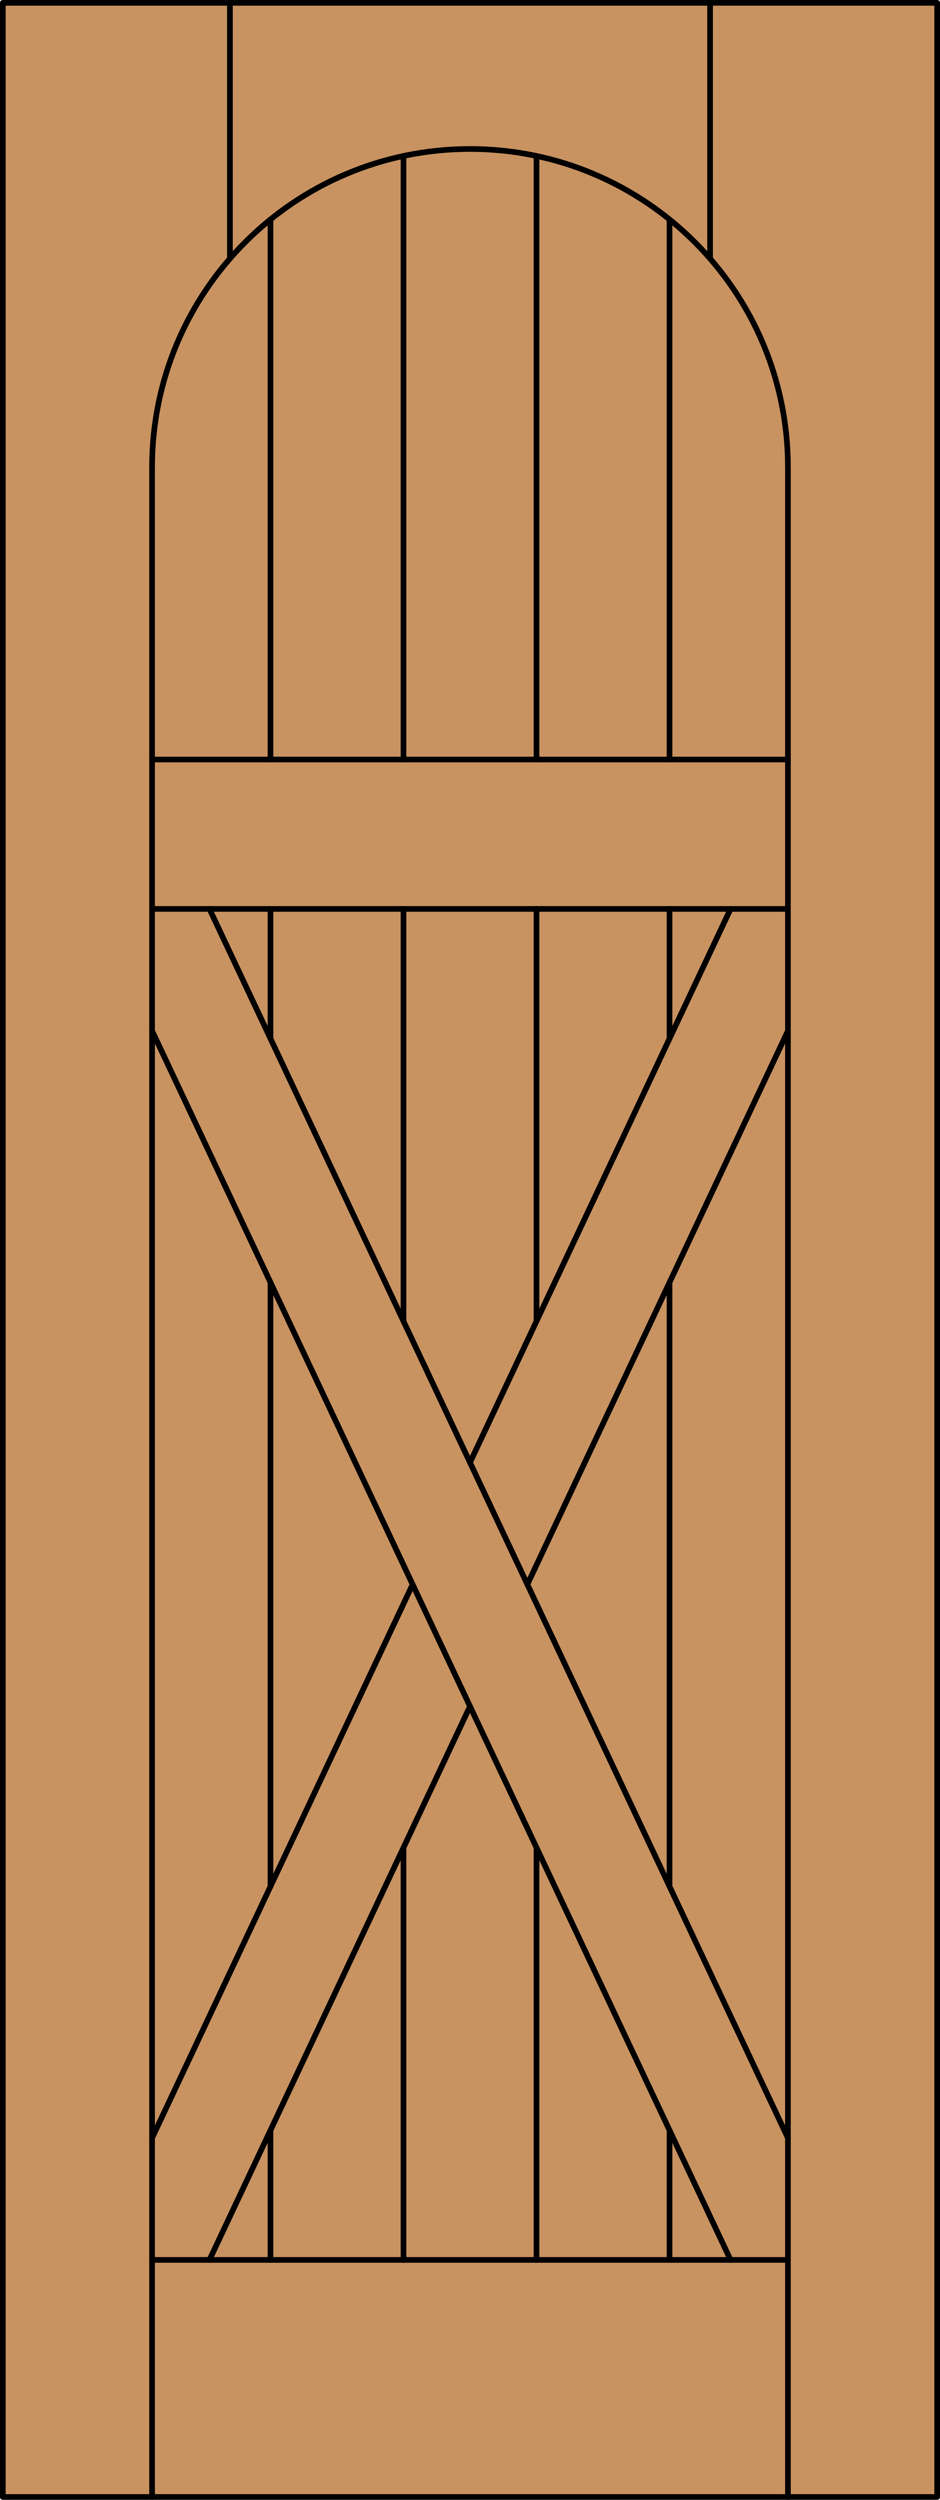
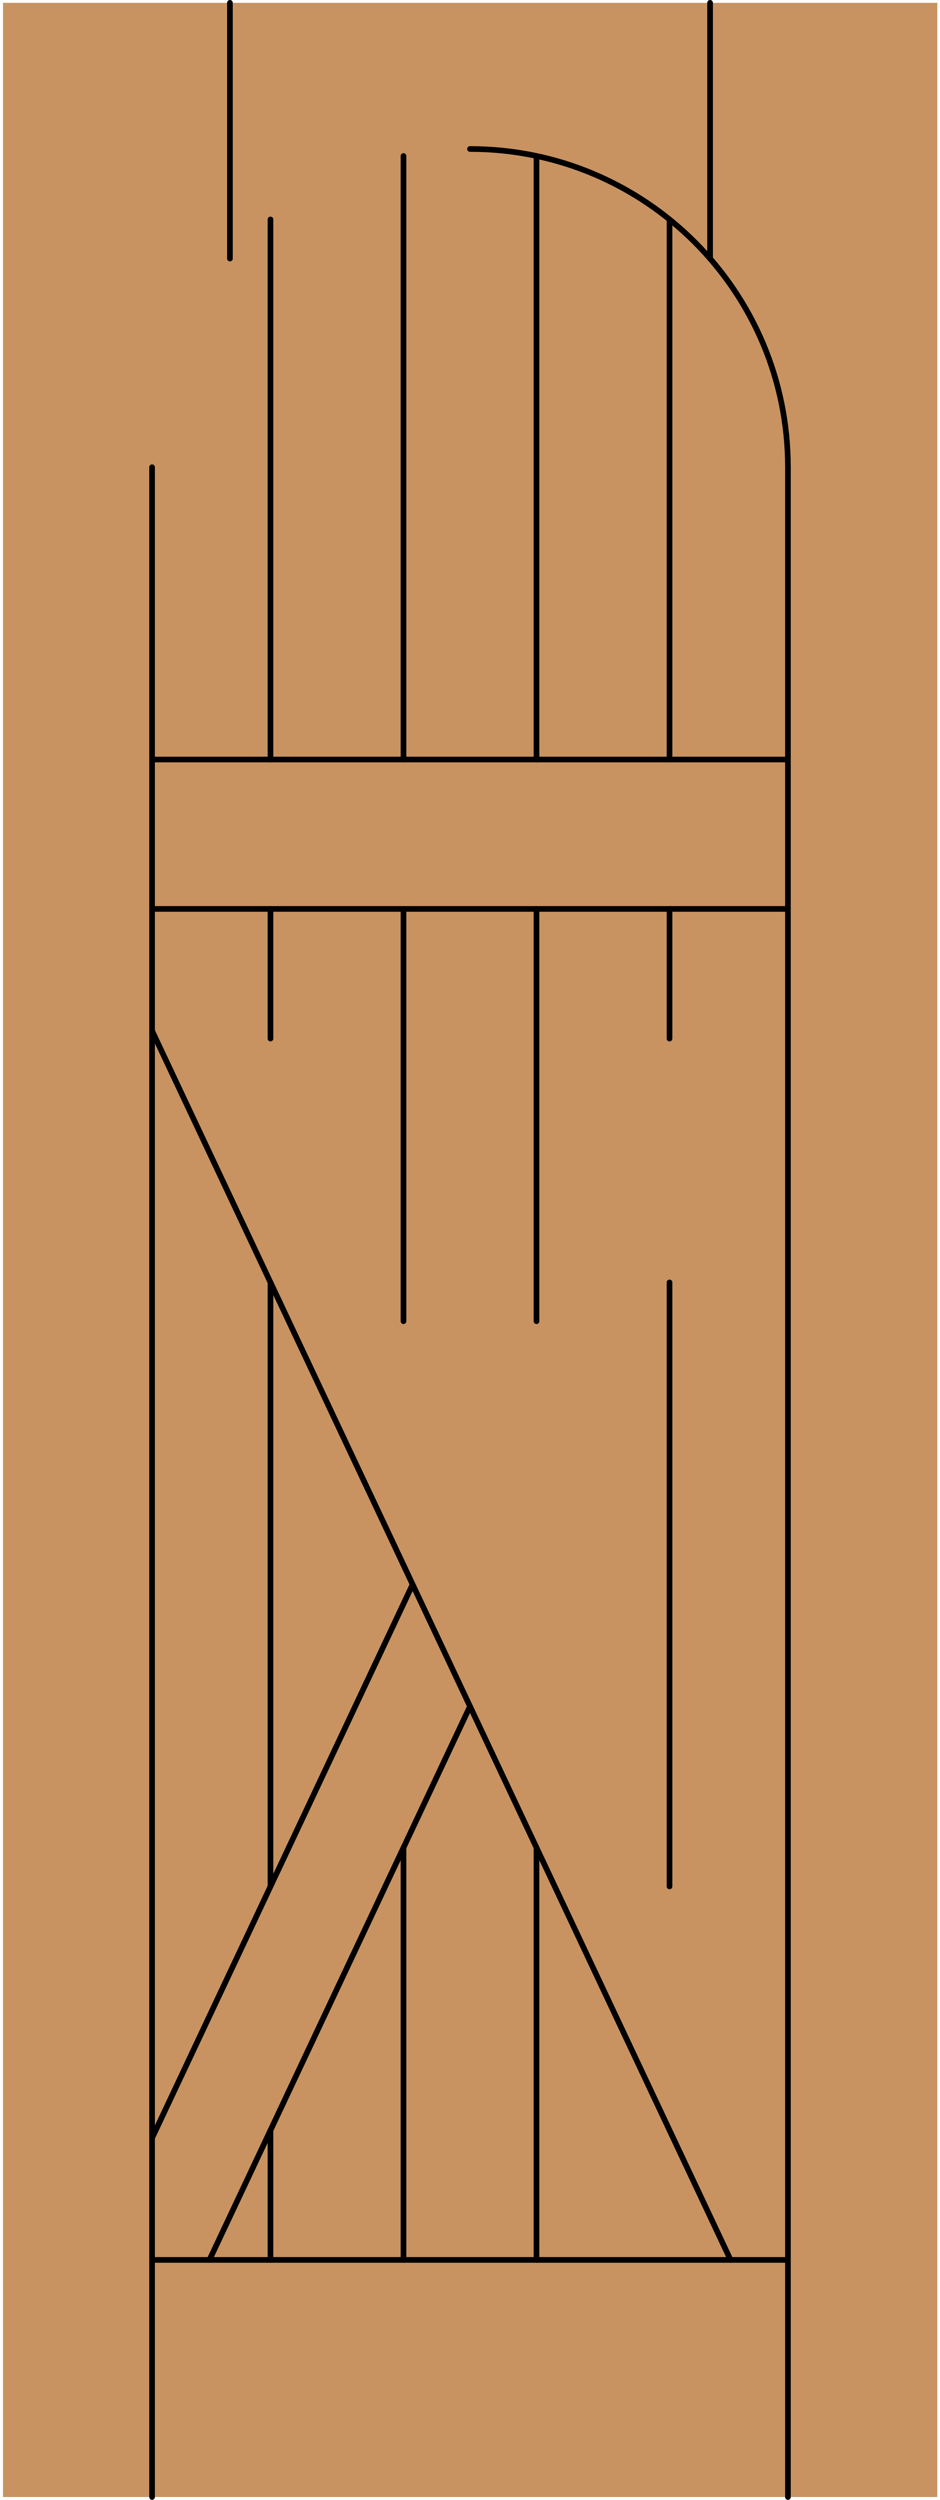
<svg xmlns="http://www.w3.org/2000/svg" version="1.1" id="Layer_1" x="0px" y="0px" width="83.012px" height="220.531px" viewBox="46.157 568.28 83.012 220.531" style="enable-background:new 46.157 568.28 83.012 220.531;" xml:space="preserve">
  <style type="text/css">

	.st0{fill:#C89361;}
	.st1{fill:none;stroke:#000000;stroke-width:0.5;stroke-linecap:round;stroke-linejoin:round;}

</style>
  <g id="CHANGE_x5F_ORDER">
</g>
  <g id="DOOR_FILL">
    <rect x="46.419" y="568.53" class="st0" width="82.512" height="220.031" />
  </g>
  <g id="GLASS">
</g>
  <g id="_x31_">
-     <rect x="46.407" y="568.53" class="st1" width="82.512" height="220.031" />
    <line class="st1" x1="59.586" y1="788.562" x2="59.586" y2="609.499" />
    <line class="st1" x1="115.74" y1="788.562" x2="115.74" y2="609.499" />
    <line class="st1" x1="115.74" y1="767.647" x2="59.586" y2="767.647" />
-     <path class="st1" d="M115.74,609.499c0-15.506-12.57-28.076-28.077-28.076c-15.507,0-28.077,12.57-28.077,28.076" />
+     <path class="st1" d="M115.74,609.499c0-15.506-12.57-28.076-28.077-28.076" />
    <line class="st1" x1="66.462" y1="591.092" x2="66.462" y2="568.53" />
    <line class="st1" x1="108.864" y1="591.092" x2="108.864" y2="568.53" />
-     <line class="st1" x1="92.73" y1="708.056" x2="115.74" y2="659.219" />
    <line class="st1" x1="115.74" y1="635.284" x2="59.586" y2="635.284" />
    <line class="st1" x1="64.654" y1="767.647" x2="87.663" y2="718.811" />
    <line class="st1" x1="59.586" y1="659.219" x2="110.673" y2="767.647" />
    <line class="st1" x1="59.586" y1="756.893" x2="82.596" y2="708.056" />
    <line class="st1" x1="59.586" y1="648.464" x2="115.74" y2="648.464" />
-     <line class="st1" x1="64.654" y1="648.464" x2="115.74" y2="756.893" />
-     <line class="st1" x1="87.663" y1="697.3" x2="110.673" y2="648.464" />
    <line class="st1" x1="81.79" y1="767.647" x2="81.79" y2="731.276" />
    <line class="st1" x1="81.79" y1="684.835" x2="81.79" y2="648.464" />
    <line class="st1" x1="81.79" y1="635.284" x2="81.79" y2="582.044" />
    <line class="st1" x1="70.043" y1="767.647" x2="70.043" y2="756.208" />
    <line class="st1" x1="70.043" y1="734.697" x2="70.043" y2="681.413" />
    <line class="st1" x1="70.043" y1="659.903" x2="70.043" y2="648.464" />
    <line class="st1" x1="70.043" y1="635.284" x2="70.043" y2="587.64" />
    <line class="st1" x1="93.536" y1="767.647" x2="93.536" y2="731.276" />
    <line class="st1" x1="93.536" y1="684.835" x2="93.536" y2="648.464" />
    <line class="st1" x1="93.536" y1="635.284" x2="93.536" y2="582.044" />
-     <line class="st1" x1="105.283" y1="767.647" x2="105.283" y2="756.208" />
    <line class="st1" x1="105.283" y1="734.697" x2="105.283" y2="681.413" />
    <line class="st1" x1="105.283" y1="659.903" x2="105.283" y2="648.464" />
    <line class="st1" x1="105.283" y1="635.284" x2="105.283" y2="587.64" />
  </g>
  <g id="_x30_">
</g>
  <g id="Layer_1_1_">
</g>
</svg>